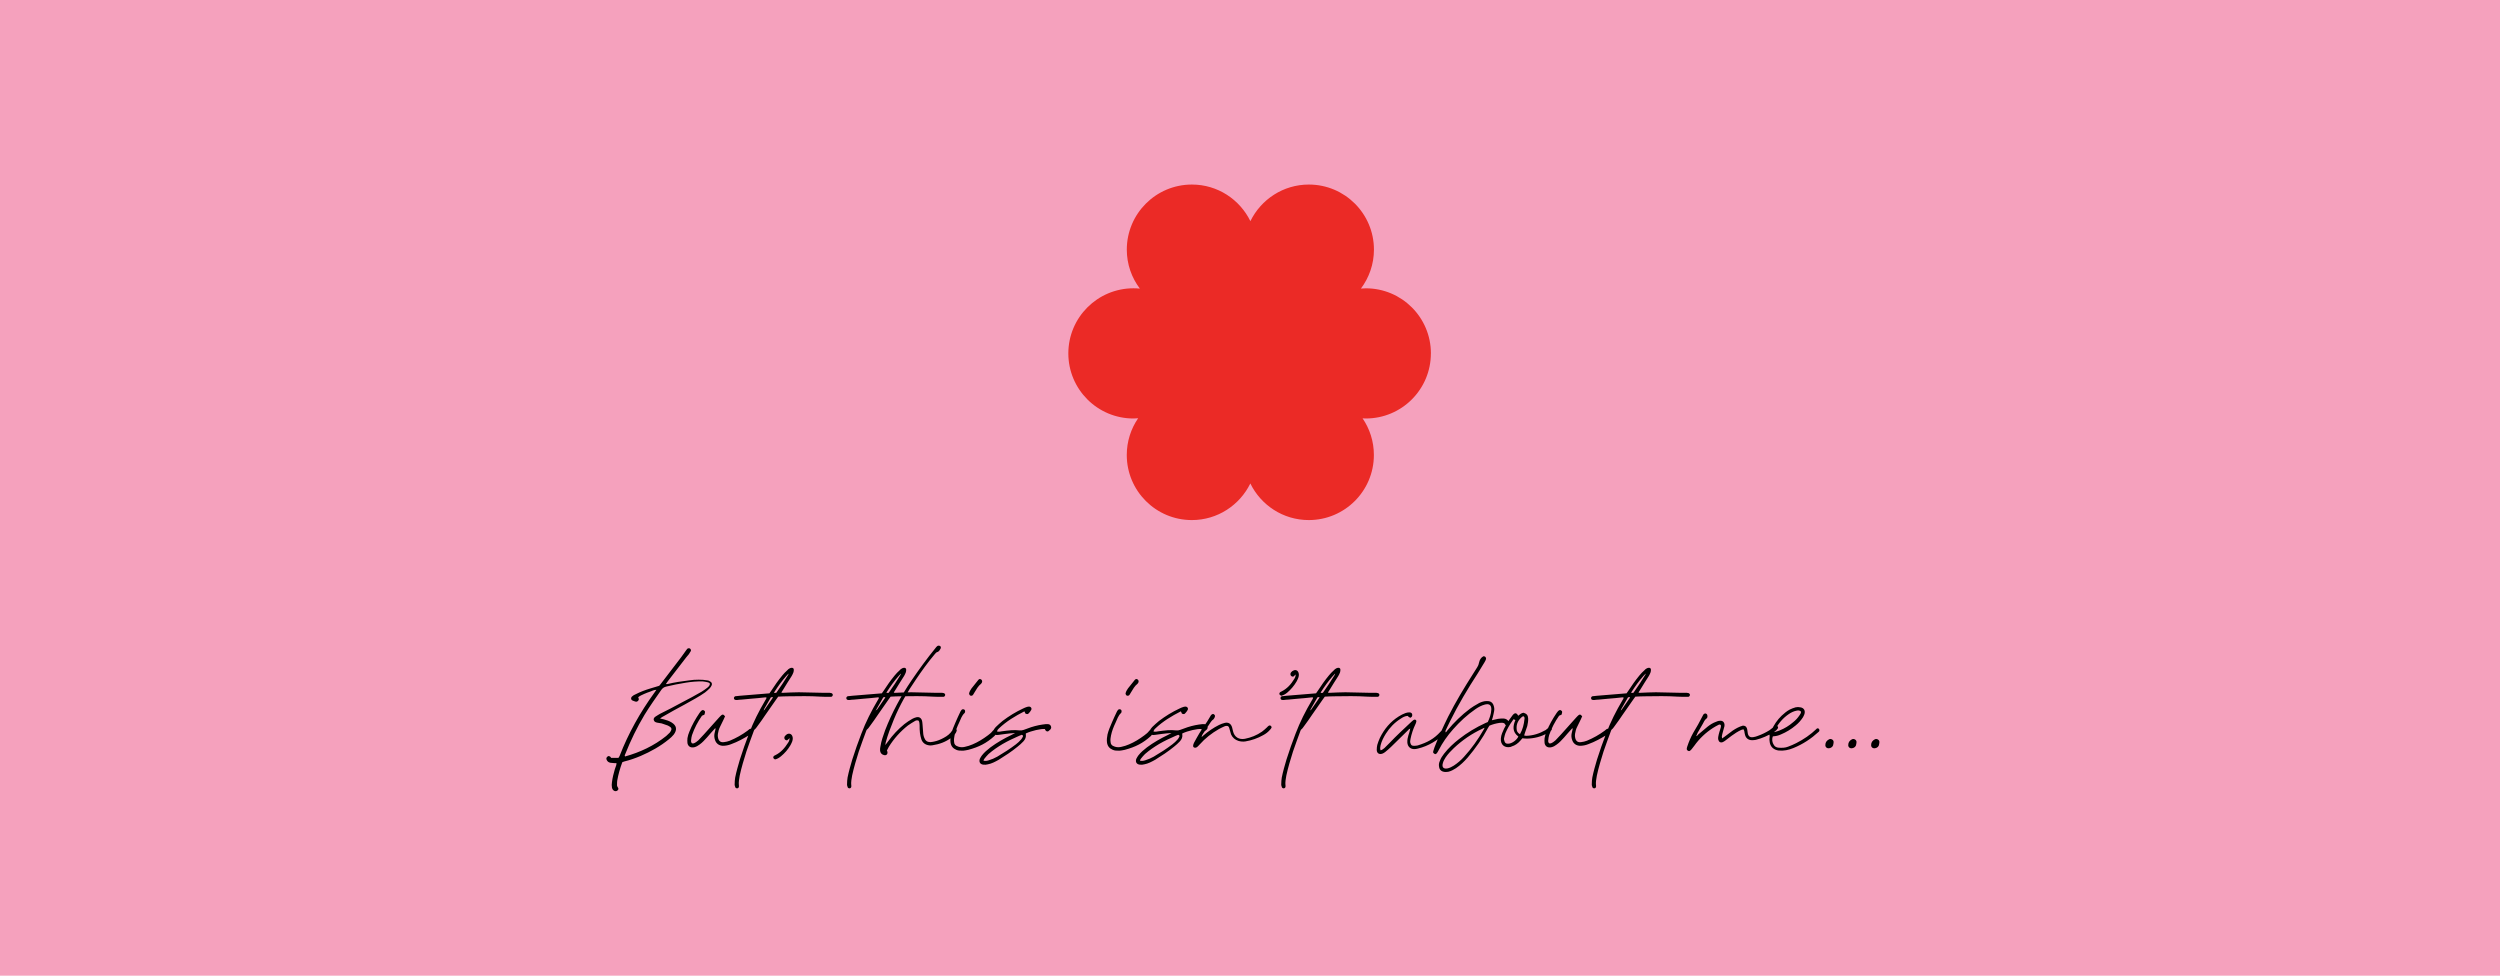
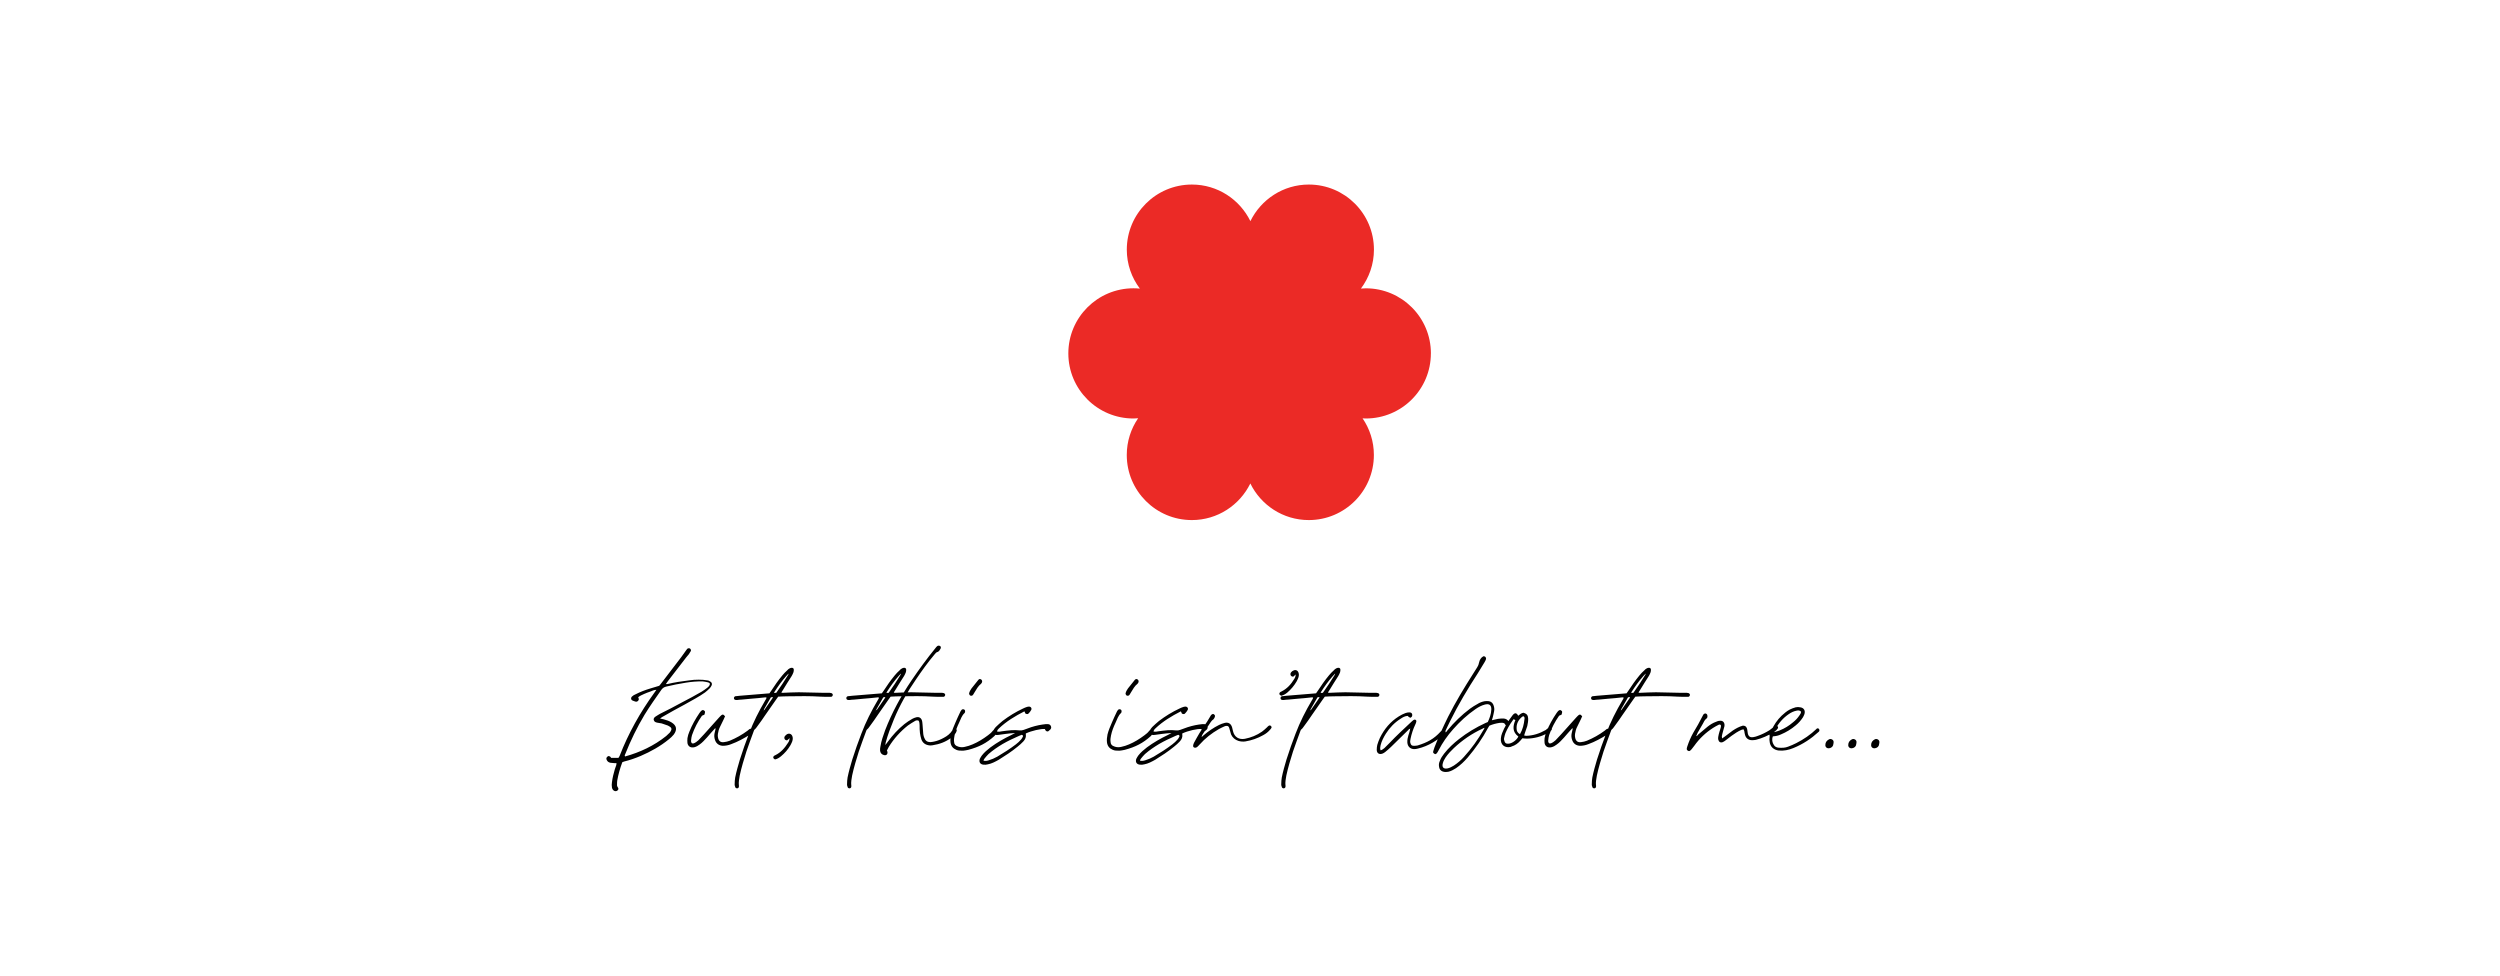
<svg xmlns="http://www.w3.org/2000/svg" width="720" height="281" viewBox="0 0 720 281" fill="none">
-   <rect width="720" height="281" fill="#F5A1BD" />
  <path d="M412.102 101.781C412.102 91.423 403.705 83.035 393.356 83.035C392.881 83.035 392.415 83.07 391.949 83.105C394.288 79.975 395.695 76.106 395.695 71.895C395.695 61.537 387.298 53.149 376.949 53.149C369.546 53.149 363.162 57.457 360.111 63.691C357.06 57.457 350.677 53.149 343.265 53.149C332.907 53.149 324.519 61.546 324.519 71.895C324.519 76.115 325.926 79.993 328.282 83.123C327.675 83.061 327.06 83.026 326.436 83.026C316.078 83.035 307.681 91.432 307.681 101.781C307.681 112.13 316.078 120.527 326.427 120.527C326.884 120.527 327.332 120.492 327.781 120.456C325.723 123.463 324.51 127.104 324.51 131.034C324.51 141.392 332.907 149.78 343.256 149.78C350.659 149.78 357.043 145.471 360.094 139.237C363.136 145.471 369.528 149.78 376.932 149.78C387.289 149.78 395.677 141.383 395.677 131.034C395.677 127.121 394.473 123.49 392.424 120.483C392.732 120.5 393.031 120.527 393.347 120.527C403.705 120.527 412.093 112.13 412.093 101.781H412.102Z" fill="#EB2A26" />
  <path d="M179.726 219.323L179.222 219.524C178.568 221.288 178.064 223.051 177.762 224.814C177.711 225.166 177.711 225.469 177.711 225.821C177.661 226.124 177.711 226.426 177.913 226.728C178.215 227.081 178.114 227.433 177.862 227.635C177.56 227.887 177.207 227.937 176.855 227.736C176.502 227.534 176.351 227.232 176.25 226.879C176.15 226.325 176.15 225.771 176.25 225.217C176.401 224.008 176.704 222.799 177.056 221.59L177.51 220.28C177.51 220.179 177.51 219.978 177.56 219.776H176.855L175.797 219.676C175.293 219.575 174.941 219.323 174.739 218.87C174.538 218.467 174.638 218.164 174.941 217.913C175.192 217.661 175.444 217.711 175.797 217.963C175.898 218.064 175.998 218.265 175.998 218.265H178.114C178.265 218.064 178.366 217.862 178.467 217.661C180.985 211.162 184.361 205.168 188.441 199.526L189.045 198.67C188.34 198.67 187.836 198.972 187.282 199.173C186.627 199.375 186.073 199.627 185.469 199.878C184.915 200.13 184.31 200.382 183.806 200.785L183.958 201.239C184.058 201.742 183.555 202.145 183.152 202.095C182.799 201.994 182.446 201.893 182.144 201.742C181.64 201.49 181.64 200.886 182.094 200.533C182.346 200.281 182.648 200.13 183 199.979C184.361 199.274 185.821 198.72 187.333 198.267L189.851 197.511L190.154 197.158L196.199 189.249C196.702 188.595 197.156 187.94 197.609 187.285L197.911 186.882C198.113 186.68 198.465 186.63 198.717 186.781C198.919 186.932 199.07 187.235 198.969 187.486L198.365 188.444C198.113 188.796 197.811 189.048 197.609 189.35L192.37 196.151L191.766 197.007H192.219C194.284 196.503 196.35 196.201 198.465 195.949C199.372 195.798 200.329 195.748 201.236 195.748C202.092 195.748 202.898 195.798 203.704 195.949C204.007 195.949 204.359 196.151 204.661 196.352C205.014 196.554 205.115 197.007 204.964 197.36C204.813 197.712 204.611 198.015 204.359 198.267C203.956 198.67 203.503 199.072 203.049 199.425C202.143 200.03 201.286 200.634 200.329 201.138C198.264 202.347 196.148 203.455 194.032 204.614L190.657 206.528L190.103 206.931C190.506 207.032 190.859 207.132 191.211 207.183C191.967 207.384 192.723 207.636 193.378 208.039C194.889 208.946 195.09 210.155 194.032 211.565C193.629 212.069 193.126 212.522 192.622 212.925C190.154 214.94 187.433 216.452 184.512 217.711C182.95 218.366 181.388 218.92 179.726 219.323ZM203.704 198.065C204.057 197.763 204.41 197.461 204.46 196.957C204.359 196.655 204.107 196.554 203.855 196.503C203.402 196.403 202.898 196.302 202.445 196.252C200.783 196.201 199.171 196.352 197.559 196.604C195.594 196.906 193.68 197.309 191.766 197.763C191.211 197.914 190.859 198.166 190.506 198.619C188.844 200.987 187.131 203.405 185.62 205.873C183.454 209.5 181.64 213.228 180.079 217.157C180.028 217.358 179.776 217.61 180.028 217.862C184.361 216.653 188.34 214.789 191.866 211.968L192.874 211.011C193.025 210.81 193.176 210.608 193.277 210.356C193.478 210.004 193.378 209.651 193.075 209.399C192.823 209.248 192.572 209.047 192.32 208.946L190.557 208.341C190.154 208.241 189.751 208.241 189.348 208.14C188.894 208.039 188.441 207.938 188.29 207.384C188.139 206.83 188.542 206.528 188.945 206.276C189.297 206.024 189.7 205.823 190.103 205.571C192.219 204.513 194.335 203.455 196.4 202.296C198.314 201.339 200.178 200.281 202.042 199.224C202.646 198.871 203.15 198.468 203.704 198.065ZM216.777 210.054C216.979 210.306 216.979 210.709 216.677 211.011C216.475 211.213 216.274 211.364 216.072 211.515C214.309 212.623 212.495 213.631 210.531 214.336C209.775 214.638 208.969 214.789 208.163 214.789C207.105 214.739 206.299 214.185 205.947 213.177C205.695 212.522 205.645 211.817 205.796 211.162L206.098 209.853C206.048 209.802 205.997 209.752 205.947 209.752C205.141 210.659 204.335 211.515 203.579 212.422C202.924 213.127 202.269 213.883 201.463 214.437C201.01 214.789 200.557 215.041 200.003 215.192C198.995 215.444 198.189 215.041 197.988 214.034C197.937 213.58 197.937 213.026 197.988 212.573C198.088 211.918 198.29 211.313 198.542 210.709C199.297 208.795 200.305 207.032 201.463 205.319C201.715 204.966 201.967 204.563 202.471 204.463C203.126 204.815 203.176 204.866 202.874 205.823C202.672 205.923 202.471 206.024 202.169 206.125C200.96 207.838 200.003 209.701 199.297 211.716C199.146 212.17 199.096 212.674 199.045 213.127C198.995 213.429 198.995 213.782 199.297 214.084C199.448 214.084 199.65 214.134 199.801 214.084C200.305 213.883 200.708 213.58 201.111 213.228L202.723 211.515L207.055 206.679C207.307 206.427 207.508 206.175 207.76 205.974C208.163 205.672 208.365 205.722 208.818 206.326C208.717 206.528 208.566 206.78 208.465 207.082L207.408 209.248C207.055 209.903 206.854 210.659 206.753 211.364C206.702 211.767 206.702 212.17 206.803 212.522C207.005 213.429 207.559 213.883 208.516 213.731C209.07 213.681 209.624 213.53 210.178 213.328C211.992 212.573 213.704 211.616 215.266 210.457L215.82 210.004C216.173 209.802 216.525 209.802 216.777 210.054ZM239.491 199.627C239.692 199.727 239.843 199.878 239.843 200.13C239.843 200.382 239.642 200.634 239.39 200.684H238.886C238.03 200.684 237.173 200.684 236.317 200.634C233.244 200.433 230.171 200.483 227.098 200.533C226.091 200.533 225.084 200.584 224.126 200.634L223.472 201.541L220.449 205.873C219.744 206.931 219.039 207.938 218.283 208.946C217.981 209.298 217.779 209.752 217.376 210.054C217.175 210.205 217.124 210.457 217.024 210.709C216.318 212.623 215.613 214.537 214.958 216.452C214.253 218.719 213.548 220.985 213.044 223.353C212.893 224.26 212.691 225.217 212.792 226.174C212.843 226.275 212.843 226.426 212.792 226.577C212.792 226.778 212.641 226.98 212.389 227.03C212.188 227.081 211.885 226.98 211.785 226.778C211.684 226.476 211.533 226.124 211.583 225.821C211.583 225.166 211.634 224.512 211.734 223.907C212.087 222.144 212.591 220.431 213.094 218.719C213.9 216.2 214.757 213.731 215.714 211.263C216.973 207.938 218.585 204.765 220.399 201.692C220.55 201.44 220.751 201.188 220.751 200.886C220.651 200.886 220.55 200.836 220.449 200.836C219.039 200.987 217.628 201.138 216.218 201.239L213.548 201.49C213.145 201.49 212.792 201.541 212.389 201.591C212.238 201.591 212.087 201.642 211.936 201.591C211.634 201.591 211.382 201.39 211.382 201.138C211.331 200.886 211.482 200.634 211.734 200.533C211.885 200.483 211.986 200.483 212.137 200.483L213.044 200.382L217.326 200.03L221.608 199.677C221.708 199.475 221.91 199.274 222.061 199.022C223.069 197.461 224.126 195.949 225.335 194.488C225.738 193.985 226.192 193.531 226.695 193.078C226.897 192.826 227.149 192.625 227.451 192.473C227.653 192.373 227.854 192.322 228.056 192.322C228.358 192.322 228.61 192.524 228.61 192.826C228.61 193.078 228.61 193.38 228.509 193.632C228.358 193.985 228.207 194.388 228.005 194.69C227.149 196.05 226.292 197.36 225.487 198.72L225.033 199.425C225.184 199.576 225.386 199.526 225.587 199.526C227.048 199.475 228.559 199.375 230.071 199.375L236.972 199.526H238.936C239.088 199.526 239.289 199.576 239.491 199.627ZM223.572 199.526C224.781 197.813 225.94 196.1 226.998 194.337C227.048 194.237 227.098 194.136 227.098 193.985L226.393 194.74C225.134 196.151 224.076 197.662 223.069 199.224L222.917 199.576C223.169 199.576 223.371 199.526 223.572 199.526ZM222.464 201.087C222.514 201.037 222.514 200.936 222.615 200.735L222.011 200.836L220.046 204.261C219.996 204.362 219.996 204.463 219.996 204.563C220.096 204.463 220.197 204.412 220.248 204.311L222.464 201.087ZM219.945 204.614C219.845 204.664 219.845 204.765 219.845 204.866C219.895 204.765 219.895 204.664 219.945 204.614ZM228.244 212.17C228.395 212.623 228.294 213.127 228.143 213.58C227.992 213.933 227.841 214.286 227.64 214.638C226.934 215.847 226.028 216.905 224.919 217.812C224.416 218.215 223.912 218.567 223.207 218.719C223.056 218.618 222.854 218.517 222.753 218.366C222.653 218.164 222.703 217.913 222.854 217.761C222.955 217.661 223.106 217.56 223.257 217.51C224.919 216.704 226.028 215.394 226.985 213.883C227.237 213.53 227.388 213.077 227.438 212.573L226.683 213.228C226.229 213.177 226.028 213.026 225.927 212.724C225.826 212.422 225.927 212.119 226.128 211.918C226.28 211.716 226.481 211.565 226.733 211.414C227.388 211.112 228.043 211.414 228.244 212.17ZM271.86 199.627C272.062 199.727 272.213 199.878 272.213 200.13C272.213 200.382 272.011 200.634 271.759 200.684H271.256C270.399 200.684 269.543 200.684 268.686 200.634C265.614 200.433 262.541 200.483 259.468 200.533C258.46 200.533 257.453 200.584 256.496 200.634L255.841 201.541L252.819 205.873C252.113 206.931 251.408 207.938 250.652 208.946C250.35 209.298 250.149 209.752 249.746 210.054C249.544 210.205 249.494 210.457 249.393 210.709C248.688 212.623 247.983 214.537 247.328 216.452C246.622 218.719 245.917 220.985 245.414 223.353C245.262 224.26 245.061 225.217 245.162 226.174C245.212 226.275 245.212 226.426 245.162 226.577C245.162 226.778 245.011 226.98 244.759 227.03C244.557 227.081 244.255 226.98 244.154 226.778C244.053 226.476 243.902 226.124 243.953 225.821C243.953 225.166 244.003 224.512 244.104 223.907C244.456 222.144 244.96 220.431 245.464 218.719C246.27 216.2 247.126 213.731 248.083 211.263C249.343 207.938 250.955 204.765 252.768 201.692C252.919 201.44 253.121 201.188 253.121 200.886C253.02 200.886 252.919 200.836 252.819 200.836C251.408 200.987 249.998 201.138 248.587 201.239L245.917 201.49C245.514 201.49 245.162 201.541 244.759 201.591C244.608 201.591 244.456 201.642 244.305 201.591C244.003 201.591 243.751 201.39 243.751 201.138C243.701 200.886 243.852 200.634 244.104 200.533C244.255 200.483 244.356 200.483 244.507 200.483L245.414 200.382L249.695 200.03L253.977 199.677C254.078 199.475 254.279 199.274 254.431 199.022C255.438 197.461 256.496 195.949 257.705 194.488C258.108 193.985 258.561 193.531 259.065 193.078C259.266 192.826 259.518 192.625 259.821 192.473C260.022 192.373 260.224 192.322 260.425 192.322C260.727 192.322 260.979 192.524 260.979 192.826C260.979 193.078 260.979 193.38 260.878 193.632C260.727 193.985 260.576 194.388 260.375 194.69C259.518 196.05 258.662 197.36 257.856 198.72L257.403 199.425C257.554 199.576 257.755 199.526 257.957 199.526C259.418 199.475 260.929 199.375 262.44 199.375L269.341 199.526H271.306C271.457 199.526 271.659 199.576 271.86 199.627ZM255.942 199.526C257.151 197.813 258.309 196.1 259.367 194.337C259.418 194.237 259.468 194.136 259.468 193.985L258.763 194.74C257.503 196.151 256.445 197.662 255.438 199.224L255.287 199.576C255.539 199.576 255.74 199.526 255.942 199.526ZM254.834 201.087C254.884 201.037 254.884 200.936 254.985 200.735L254.38 200.836L252.416 204.261C252.365 204.362 252.365 204.463 252.365 204.563C252.466 204.463 252.567 204.412 252.617 204.311L254.834 201.087ZM252.315 204.614C252.214 204.664 252.214 204.765 252.214 204.866C252.264 204.765 252.264 204.664 252.315 204.614ZM275.273 209.853C275.474 210.004 275.575 210.205 275.524 210.457C275.474 210.659 275.373 210.86 275.273 211.062C274.92 211.616 274.517 212.019 274.013 212.422C272.401 213.681 270.537 214.336 268.573 214.638C268.321 214.689 268.069 214.689 267.817 214.689C266.608 214.588 265.752 214.034 265.349 212.925C265.147 212.321 265.047 211.716 264.946 211.112C264.845 210.356 264.845 209.601 264.845 208.896C264.795 208.442 264.845 207.938 264.543 207.535C264.089 207.384 263.787 207.485 263.535 207.636C262.83 208.09 262.125 208.442 261.47 208.946C259.304 210.659 257.44 212.724 255.979 215.092L255.425 216.149L255.576 216.502C255.727 217.207 255.224 217.661 254.569 217.459C253.914 217.308 253.511 216.804 253.46 216.149C253.46 215.746 253.46 215.343 253.561 214.991C253.813 213.379 254.367 211.817 254.921 210.306C256.886 205.218 259.455 200.483 262.528 195.949C264.694 192.776 266.961 189.652 269.429 186.63C269.58 186.429 269.731 186.227 269.933 186.076C270.185 185.874 270.537 185.925 270.789 186.076C270.991 186.277 271.041 186.58 270.84 186.882C270.638 187.235 270.437 187.587 270.084 187.738C269.631 187.839 269.429 188.141 269.177 188.444C267.213 190.761 265.45 193.229 263.787 195.697C261.268 199.324 259.102 203.153 257.44 207.183C256.533 209.399 255.677 211.616 255.072 213.883C255.072 214.034 255.022 214.235 254.972 214.588L255.727 213.58C257.087 211.716 258.649 210.004 260.462 208.543C261.168 207.989 261.923 207.485 262.729 207.032C263.082 206.83 263.485 206.679 263.888 206.578C264.644 206.377 265.248 206.729 265.5 207.435C265.651 207.888 265.651 208.341 265.701 208.795C265.802 209.651 265.802 210.558 265.903 211.414C265.953 211.817 266.054 212.17 266.205 212.522C266.507 213.328 267.061 213.731 267.918 213.731C268.27 213.731 268.623 213.631 268.976 213.58C269.983 213.379 270.94 212.976 271.847 212.472C272.804 211.968 273.661 211.313 274.265 210.356C274.366 210.205 274.467 210.054 274.618 209.953C274.819 209.752 275.021 209.752 275.273 209.853ZM286.897 210.256C287.199 210.457 287.25 210.91 286.897 211.364C286.746 211.565 286.595 211.767 286.393 211.968C284.127 214.034 281.91 215.142 278.888 215.948C278.334 216.099 277.729 216.149 277.376 216.2C276.57 216.2 275.966 216.2 275.412 215.948C274.455 215.545 273.901 214.89 273.749 213.832C273.649 213.077 273.749 212.321 273.901 211.515C274.203 210.306 274.707 209.147 275.21 207.989C275.613 207.032 276.067 206.075 276.52 205.117C276.621 204.916 276.722 204.664 276.923 204.463C277.074 204.261 277.376 204.211 277.628 204.311C277.88 204.412 278.031 204.714 277.931 205.017C277.931 205.117 277.88 205.218 277.83 205.319C276.973 206.075 276.671 207.183 276.218 208.14C275.664 209.298 275.16 210.558 274.908 211.817C274.807 212.371 274.707 212.925 274.757 213.429C274.757 214.336 275.16 214.789 276.016 215.041C276.621 215.243 277.276 215.243 277.88 215.092C278.636 214.94 279.391 214.689 280.097 214.386C281.658 213.731 283.119 212.825 284.53 211.767C285.134 211.263 285.386 211.162 285.89 210.507C286.192 210.104 286.595 210.054 286.897 210.256ZM279.694 200.382C279.341 200.382 279.19 200.13 279.089 199.778C279.19 199.173 279.492 198.72 279.794 198.267L281.809 195.748C281.91 195.647 282.061 195.597 282.162 195.546C282.615 195.597 282.817 195.849 282.867 196.201C282.867 196.453 282.767 196.705 282.565 196.906C281.709 197.561 281.205 198.518 280.651 199.425L280.349 199.929C280.197 200.231 279.996 200.382 279.694 200.382ZM302.686 209.198C302.837 209.55 302.686 209.903 302.434 210.155C302.232 210.356 301.98 210.507 301.829 210.659C301.225 210.709 301.074 210.306 300.923 209.953C299.764 209.853 297.094 210.457 295.482 211.213C295.432 211.263 295.381 211.364 295.432 211.414C295.583 212.271 295.281 212.925 294.726 213.53C294.172 214.084 293.669 214.588 293.064 215.041C291.351 216.452 289.488 217.661 287.624 218.819C286.616 219.373 285.609 219.927 284.5 220.129C284.097 220.23 283.644 220.28 283.241 220.23C282.284 220.129 281.881 219.474 282.183 218.567C282.334 218.215 282.586 217.862 282.788 217.56C283.493 216.653 284.349 215.948 285.256 215.243C287.17 213.832 289.185 212.674 291.301 211.666L292.359 211.112C291.251 211.162 290.445 211.263 289.639 211.364L287.422 211.666C287.12 211.716 286.868 211.666 286.616 211.616C286.062 211.515 285.81 211.011 286.012 210.507C286.213 210.104 286.465 209.701 286.767 209.399C287.422 208.795 288.027 208.19 288.732 207.636C290.596 206.226 292.56 205.017 294.626 204.06C294.978 203.858 295.331 203.757 295.734 203.606C295.885 203.556 296.087 203.505 296.288 203.505C296.842 203.455 297.245 203.959 296.993 204.463C296.792 204.866 296.49 205.218 296.187 205.52C295.986 205.722 295.684 205.672 295.331 205.52C295.23 205.319 295.18 205.117 295.029 204.866C292.359 206.226 289.84 207.737 287.674 209.802C287.321 210.155 287.321 210.155 287.12 210.659C287.624 210.81 288.077 210.709 288.581 210.608C289.437 210.507 290.344 210.356 291.251 210.306C292.057 210.256 292.812 210.256 293.618 210.356C294.021 210.407 294.424 210.356 294.827 210.205C296.238 209.651 297.699 209.147 299.21 208.845C299.865 208.694 300.52 208.644 301.225 208.543H301.779C302.232 208.593 302.535 208.744 302.686 209.198ZM294.575 212.17C294.726 211.968 294.626 211.767 294.273 211.616L293.517 211.918C291.906 212.623 290.294 213.379 288.732 214.286C287.321 215.142 285.961 216.049 284.702 217.157C284.299 217.56 283.896 218.013 283.543 218.467C283.392 218.618 283.342 218.819 283.241 219.071C283.795 219.222 284.249 219.122 284.752 218.97C285.609 218.719 286.415 218.366 287.221 217.913C289.085 216.804 290.848 215.696 292.56 214.386C293.114 213.983 293.618 213.48 294.072 212.976C294.273 212.774 294.424 212.472 294.575 212.17ZM331.959 210.256C332.261 210.457 332.311 210.91 331.959 211.364C331.808 211.565 331.656 211.767 331.455 211.968C329.188 214.034 326.972 215.142 323.949 215.948C323.395 216.099 322.791 216.149 322.438 216.2C321.632 216.2 321.027 216.2 320.473 215.948C319.516 215.545 318.962 214.89 318.811 213.832C318.71 213.077 318.811 212.321 318.962 211.515C319.264 210.306 319.768 209.147 320.272 207.989C320.675 207.032 321.128 206.075 321.582 205.117C321.682 204.916 321.783 204.664 321.985 204.463C322.136 204.261 322.438 204.211 322.69 204.311C322.942 204.412 323.093 204.714 322.992 205.017C322.992 205.117 322.942 205.218 322.891 205.319C322.035 206.075 321.733 207.183 321.279 208.14C320.725 209.298 320.221 210.558 319.97 211.817C319.869 212.371 319.768 212.925 319.818 213.429C319.818 214.336 320.221 214.789 321.078 215.041C321.682 215.243 322.337 215.243 322.942 215.092C323.697 214.94 324.453 214.689 325.158 214.386C326.72 213.731 328.181 212.825 329.591 211.767C330.196 211.263 330.447 211.162 330.951 210.507C331.253 210.104 331.656 210.054 331.959 210.256ZM324.755 200.382C324.402 200.382 324.251 200.13 324.151 199.778C324.251 199.173 324.554 198.72 324.856 198.267L326.871 195.748C326.972 195.647 327.123 195.597 327.223 195.546C327.677 195.597 327.878 195.849 327.929 196.201C327.929 196.453 327.828 196.705 327.626 196.906C326.77 197.561 326.266 198.518 325.712 199.425L325.41 199.929C325.259 200.231 325.057 200.382 324.755 200.382ZM347.747 209.198C347.898 209.55 347.747 209.903 347.495 210.155C347.294 210.356 347.042 210.507 346.891 210.659C346.286 210.709 346.135 210.306 345.984 209.953C344.825 209.853 342.156 210.457 340.544 211.213C340.493 211.263 340.443 211.364 340.493 211.414C340.644 212.271 340.342 212.925 339.788 213.53C339.234 214.084 338.73 214.588 338.126 215.041C336.413 216.452 334.549 217.661 332.685 218.819C331.678 219.373 330.67 219.927 329.562 220.129C329.159 220.23 328.706 220.28 328.303 220.23C327.345 220.129 326.942 219.474 327.245 218.567C327.396 218.215 327.648 217.862 327.849 217.56C328.554 216.653 329.411 215.948 330.318 215.243C332.232 213.832 334.247 212.674 336.362 211.666L337.42 211.112C336.312 211.162 335.506 211.263 334.7 211.364L332.484 211.666C332.181 211.716 331.93 211.666 331.678 211.616C331.124 211.515 330.872 211.011 331.073 210.507C331.275 210.104 331.527 209.701 331.829 209.399C332.484 208.795 333.088 208.19 333.793 207.636C335.657 206.226 337.622 205.017 339.687 204.06C340.04 203.858 340.392 203.757 340.795 203.606C340.947 203.556 341.148 203.505 341.35 203.505C341.904 203.455 342.307 203.959 342.055 204.463C341.853 204.866 341.551 205.218 341.249 205.52C341.047 205.722 340.745 205.672 340.392 205.52C340.292 205.319 340.241 205.117 340.09 204.866C337.42 206.226 334.902 207.737 332.736 209.802C332.383 210.155 332.383 210.155 332.181 210.659C332.685 210.81 333.139 210.709 333.642 210.608C334.499 210.507 335.405 210.356 336.312 210.306C337.118 210.256 337.874 210.256 338.68 210.356C339.083 210.407 339.486 210.356 339.889 210.205C341.299 209.651 342.76 209.147 344.271 208.845C344.926 208.694 345.581 208.644 346.286 208.543H346.84C347.294 208.593 347.596 208.744 347.747 209.198ZM339.637 212.17C339.788 211.968 339.687 211.767 339.335 211.616L338.579 211.918C336.967 212.623 335.355 213.379 333.793 214.286C332.383 215.142 331.023 216.049 329.763 217.157C329.36 217.56 328.957 218.013 328.605 218.467C328.454 218.618 328.403 218.819 328.303 219.071C328.857 219.222 329.31 219.122 329.814 218.97C330.67 218.719 331.476 218.366 332.282 217.913C334.146 216.804 335.909 215.696 337.622 214.386C338.176 213.983 338.68 213.48 339.133 212.976C339.335 212.774 339.486 212.472 339.637 212.17ZM365.932 208.996C366.133 209.147 366.284 209.399 366.184 209.601C366.083 209.802 365.932 210.004 365.781 210.155C365.227 210.81 364.572 211.313 363.816 211.716C362.204 212.623 360.491 213.228 358.678 213.53C358.023 213.631 357.318 213.58 356.663 213.379C355.706 213.077 354.95 212.422 354.547 211.515C354.396 211.062 354.245 210.558 354.144 210.104C354.043 209.752 353.993 209.399 353.691 209.147C353.338 208.996 352.986 209.047 352.633 209.198C352.129 209.45 351.575 209.651 351.071 209.953C348.956 211.162 347.092 212.623 345.48 214.437C345.228 214.689 345.026 214.94 344.775 215.142C344.623 215.243 344.422 215.343 344.271 215.343C343.918 215.394 343.566 215.142 343.616 214.789C343.666 214.487 343.717 214.185 343.868 213.933C344.372 213.026 344.875 212.069 345.429 211.162C346.135 210.004 346.89 208.946 347.646 207.838L348.553 206.326C348.704 206.024 348.905 205.722 349.308 205.621C349.56 205.621 349.711 205.772 349.862 205.974C349.963 206.175 349.913 206.427 349.812 206.629C349.711 206.83 349.611 207.032 349.459 207.183C349.056 207.435 348.855 207.737 348.603 208.09L346.336 211.515C346.235 211.716 346.084 211.968 346.084 212.271L346.638 211.767C347.999 210.608 349.459 209.601 351.071 208.795C351.575 208.543 352.129 208.341 352.734 208.19C353.792 207.938 354.547 208.442 354.849 209.5L355.101 210.558C355.504 212.321 356.864 213.077 358.527 212.774C360.29 212.422 361.952 211.767 363.463 210.709C363.967 210.356 364.421 209.903 364.924 209.45C365.075 209.298 365.227 209.097 365.428 208.996C365.579 208.896 365.781 208.896 365.932 208.996ZM374 193.834C374.151 194.287 374.05 194.791 373.899 195.244C373.748 195.597 373.597 195.949 373.396 196.302C372.69 197.511 371.784 198.569 370.726 199.475C370.222 199.878 369.668 200.231 368.963 200.382C368.811 200.281 368.66 200.181 368.509 200.03C368.408 199.828 368.459 199.576 368.61 199.425C368.711 199.324 368.862 199.224 369.013 199.173C370.675 198.367 371.834 197.058 372.741 195.546C372.993 195.194 373.144 194.74 373.194 194.237L372.438 194.891C371.985 194.841 371.784 194.69 371.683 194.388C371.582 194.085 371.683 193.783 371.884 193.582C372.035 193.38 372.237 193.229 372.489 193.128C373.144 192.776 373.799 193.078 374 193.834ZM396.911 199.627C397.112 199.727 397.263 199.878 397.263 200.13C397.263 200.382 397.062 200.634 396.81 200.684H396.306C395.45 200.684 394.593 200.684 393.737 200.634C390.664 200.433 387.591 200.483 384.518 200.533C383.511 200.533 382.503 200.584 381.546 200.634L380.891 201.541L377.869 205.873C377.164 206.931 376.459 207.938 375.703 208.946C375.401 209.298 375.199 209.752 374.796 210.054C374.595 210.205 374.544 210.457 374.444 210.709C373.738 212.623 373.033 214.537 372.378 216.452C371.673 218.719 370.968 220.985 370.464 223.353C370.313 224.26 370.111 225.217 370.212 226.174C370.262 226.275 370.262 226.426 370.212 226.577C370.212 226.778 370.061 226.98 369.809 227.03C369.608 227.081 369.305 226.98 369.205 226.778C369.104 226.476 368.953 226.124 369.003 225.821C369.003 225.166 369.053 224.512 369.154 223.907C369.507 222.144 370.011 220.431 370.514 218.719C371.32 216.2 372.177 213.731 373.134 211.263C374.393 207.938 376.005 204.765 377.819 201.692C377.97 201.44 378.171 201.188 378.171 200.886C378.07 200.886 377.97 200.836 377.869 200.836C376.459 200.987 375.048 201.138 373.638 201.239L370.968 201.49C370.565 201.49 370.212 201.541 369.809 201.591C369.658 201.591 369.507 201.642 369.356 201.591C369.053 201.591 368.802 201.39 368.802 201.138C368.751 200.886 368.902 200.634 369.154 200.533C369.305 200.483 369.406 200.483 369.557 200.483L370.464 200.382L374.746 200.03L379.028 199.677C379.128 199.475 379.33 199.274 379.481 199.022C380.488 197.461 381.546 195.949 382.755 194.488C383.158 193.985 383.612 193.531 384.115 193.078C384.317 192.826 384.569 192.625 384.871 192.473C385.073 192.373 385.274 192.322 385.476 192.322C385.778 192.322 386.03 192.524 386.03 192.826C386.03 193.078 386.03 193.38 385.929 193.632C385.778 193.985 385.627 194.388 385.425 194.69C384.569 196.05 383.712 197.36 382.906 198.72L382.453 199.425C382.604 199.576 382.806 199.526 383.007 199.526C384.468 199.475 385.979 199.375 387.49 199.375L394.392 199.526H396.356C396.508 199.526 396.709 199.576 396.911 199.627ZM380.992 199.526C382.201 197.813 383.36 196.1 384.418 194.337C384.468 194.237 384.518 194.136 384.518 193.985L383.813 194.74C382.554 196.151 381.496 197.662 380.488 199.224L380.337 199.576C380.589 199.576 380.791 199.526 380.992 199.526ZM379.884 201.087C379.934 201.037 379.934 200.936 380.035 200.735L379.431 200.836L377.466 204.261C377.416 204.362 377.416 204.463 377.416 204.563C377.516 204.463 377.617 204.412 377.667 204.311L379.884 201.087ZM377.365 204.614C377.264 204.664 377.264 204.765 377.264 204.866C377.315 204.765 377.315 204.664 377.365 204.614ZM416.247 210.507C416.398 210.759 416.348 211.062 416.146 211.213C413.88 213.278 411.462 214.84 408.338 215.595C407.986 215.696 407.583 215.746 407.23 215.746C406.122 215.696 405.417 214.991 405.316 213.883C405.266 213.127 405.417 212.422 405.618 211.767C405.769 211.313 405.92 210.91 406.021 210.457L406.122 209.903C405.82 209.853 405.719 210.104 405.568 210.256L400.631 215.092C400.127 215.595 399.523 216.099 398.969 216.552C398.717 216.754 398.415 216.955 398.112 217.056C397.206 217.358 396.551 216.955 396.5 215.998C396.5 215.495 396.551 214.991 396.652 214.537C396.853 213.883 397.105 213.177 397.407 212.522C398.667 209.953 400.43 207.838 402.848 206.326C403.452 205.923 404.107 205.621 404.762 205.369C405.114 205.218 405.517 205.168 405.92 205.168C406.424 205.168 406.676 205.42 406.726 205.823C406.726 206.024 406.726 206.226 406.626 206.377C406.525 206.528 406.323 206.629 406.172 206.729L405.719 206.478L405.417 206.175C404.611 206.226 404.006 206.578 403.402 206.981C401.639 208.09 400.228 209.55 399.12 211.313C398.465 212.371 397.911 213.429 397.609 214.638C397.508 215.142 397.407 215.595 397.609 216.099C398.062 215.998 398.364 215.696 398.717 215.444L400.178 213.983C402.193 211.868 404.359 209.853 406.525 207.838C406.827 207.586 407.079 207.284 407.482 207.233C407.835 207.334 407.986 207.535 407.885 207.888C407.835 208.14 407.734 208.392 407.633 208.593C406.978 209.953 406.525 211.364 406.223 212.825C406.122 213.278 406.072 213.681 406.223 214.084C406.374 214.588 406.626 214.789 407.129 214.789C407.532 214.789 407.935 214.789 408.288 214.689C411.059 213.832 412.973 212.825 414.887 210.709C415.139 210.507 415.29 210.205 415.693 210.104C415.945 210.104 416.146 210.256 416.247 210.507ZM406.122 209.903C406.223 209.853 406.273 209.853 406.172 209.752C406.172 209.802 406.122 209.853 406.122 209.903ZM434.487 207.787C434.587 207.989 434.638 208.14 434.688 208.341C434.738 208.593 434.587 208.896 434.336 208.996C434.134 209.097 433.882 209.047 433.681 208.896C433.53 208.744 433.429 208.543 433.278 208.341C432.824 208.09 432.371 208.14 431.867 208.19C430.86 208.341 429.903 208.593 428.945 208.996L428.542 209.651C426.93 212.674 424.966 215.495 422.699 218.164C421.692 219.323 420.583 220.381 419.324 221.237C418.669 221.64 418.014 222.043 417.208 222.245C416.654 222.345 416.05 222.396 415.495 222.194C414.841 221.942 414.488 221.439 414.438 220.733C414.337 220.179 414.438 219.676 414.689 219.122C414.941 218.366 415.395 217.711 415.898 217.056C417.158 215.444 418.619 214.084 420.231 212.825C422.548 211.011 425.067 209.5 427.787 208.241C427.988 208.19 428.19 208.039 428.492 207.938C428.996 206.83 429.449 205.672 429.5 204.362C429.55 203.052 428.895 202.599 427.686 202.901C426.679 203.153 425.772 203.657 424.966 204.211C422.548 205.873 420.432 207.838 418.518 210.004C416.856 211.868 415.445 213.883 414.337 216.049C414.186 216.301 414.085 216.552 413.934 216.754C413.884 216.855 413.783 216.955 413.682 217.056L413.329 217.207C412.775 216.905 412.675 216.804 412.775 216.351C412.876 215.948 413.027 215.595 413.128 215.243C414.287 212.22 415.647 209.298 417.057 206.427C419.223 202.145 421.692 198.065 424.261 194.035L425.47 192.121C425.721 191.718 425.873 191.315 425.973 190.811C426.124 190.055 426.527 189.35 427.233 188.998C427.686 188.998 427.888 189.199 427.988 189.602C427.988 189.955 427.787 190.307 427.585 190.66L425.621 193.884C422.699 198.367 419.979 202.951 417.611 207.737C417.208 208.593 416.755 209.45 416.352 210.356C416.251 210.558 416.251 210.759 416.201 210.961C416.553 210.91 416.654 210.608 416.856 210.356C418.77 208.039 420.936 205.923 423.354 204.11C424.059 203.606 424.764 203.153 425.52 202.75C426.124 202.347 426.83 202.095 427.585 201.944C427.988 201.893 428.442 201.893 428.845 201.944C429.55 202.095 430.003 202.548 430.205 203.304C430.356 203.808 430.406 204.311 430.306 204.815C430.205 205.42 430.054 206.024 429.903 206.629C429.852 206.881 429.751 207.082 429.651 207.435C430.306 207.284 430.86 207.132 431.414 207.032C431.968 206.931 432.522 206.931 433.076 206.931C433.681 206.981 434.184 207.284 434.487 207.787ZM427.283 210.155C427.384 210.054 427.434 209.903 427.535 209.601C427.233 209.701 427.132 209.752 426.981 209.853C423.908 211.263 421.188 213.127 418.719 215.444C417.863 216.25 417.007 217.157 416.352 218.114C415.999 218.668 415.697 219.172 415.546 219.776C415.193 220.985 415.747 221.539 416.956 221.288C417.561 221.136 418.165 220.834 418.719 220.482C419.777 219.776 420.734 218.97 421.591 218.013C423.807 215.595 425.671 212.976 427.283 210.155ZM416.15 211.011C416.05 211.062 415.999 211.112 416.15 211.263V211.011ZM446.807 209.399C447.059 209.853 446.959 210.205 446.656 210.457C446.304 210.759 446.001 211.011 445.598 211.213C443.785 212.17 441.871 212.674 439.805 212.724C439.402 212.724 438.949 212.674 438.445 212.623L437.891 213.278C437.186 214.084 436.38 214.689 435.322 214.991L435.171 215.092C433.358 215.545 432.098 214.487 432.249 212.674C432.3 212.17 432.4 211.616 432.602 211.162C433.307 209.349 434.315 207.687 435.524 206.125C435.624 205.923 435.826 205.772 435.977 205.621C436.33 205.319 436.682 205.369 436.984 205.722L437.136 205.974L437.287 206.125C437.74 205.722 438.193 205.319 438.798 205.269C439.705 205.571 440.057 205.974 440.108 206.881C440.158 207.636 440.007 208.341 439.856 209.097C439.654 209.752 439.453 210.356 439.201 211.011C439.151 211.263 439.05 211.515 438.949 211.817C439.151 211.817 439.352 211.918 439.503 211.918C441.518 211.868 443.382 211.263 445.145 210.256C445.447 210.054 445.75 209.752 446.052 209.5C446.304 209.298 446.556 209.248 446.807 209.399ZM434.415 214.185C435.473 214.134 436.833 213.127 437.287 212.119C435.524 210.81 435.675 209.147 436.43 207.384L435.927 207.132C435.826 207.284 435.675 207.384 435.624 207.535C434.818 208.644 434.113 209.853 433.559 211.162C433.408 211.565 433.307 212.019 433.206 212.472C433.106 212.825 433.156 213.177 433.307 213.53C433.458 213.983 433.761 214.185 434.214 214.185H434.415ZM437.79 211.364C438.546 210.054 438.899 208.593 439.05 207.082C439.1 206.83 439.1 206.528 438.798 206.276L438.445 206.377C437.287 207.284 436.682 208.442 436.783 209.903C436.783 210.558 437.085 211.062 437.69 211.414C437.74 211.364 437.79 211.364 437.79 211.364ZM463.631 210.054C463.833 210.306 463.833 210.709 463.531 211.011C463.329 211.213 463.128 211.364 462.926 211.515C461.163 212.623 459.35 213.631 457.385 214.336C456.629 214.638 455.823 214.789 455.017 214.789C453.959 214.739 453.153 214.185 452.801 213.177C452.549 212.522 452.499 211.817 452.65 211.162L452.952 209.853C452.902 209.802 452.851 209.752 452.801 209.752C451.995 210.659 451.189 211.515 450.433 212.422C449.778 213.127 449.124 213.883 448.318 214.437C447.864 214.789 447.411 215.041 446.857 215.192C445.849 215.444 445.043 215.041 444.842 214.034C444.791 213.58 444.791 213.026 444.842 212.573C444.942 211.918 445.144 211.313 445.396 210.709C446.151 208.795 447.159 207.032 448.318 205.319C448.569 204.966 448.821 204.563 449.325 204.463C449.98 204.815 450.03 204.866 449.728 205.823C449.527 205.923 449.325 206.024 449.023 206.125C447.814 207.838 446.857 209.701 446.151 211.716C446 212.17 445.95 212.674 445.9 213.127C445.849 213.429 445.849 213.782 446.151 214.084C446.303 214.084 446.504 214.134 446.655 214.084C447.159 213.883 447.562 213.58 447.965 213.228L449.577 211.515L453.909 206.679C454.161 206.427 454.362 206.175 454.614 205.974C455.017 205.672 455.219 205.722 455.672 206.326C455.571 206.528 455.42 206.78 455.32 207.082L454.262 209.248C453.909 209.903 453.708 210.659 453.607 211.364C453.556 211.767 453.556 212.17 453.657 212.522C453.859 213.429 454.413 213.883 455.37 213.731C455.924 213.681 456.478 213.53 457.032 213.328C458.846 212.573 460.559 211.616 462.12 210.457L462.674 210.004C463.027 209.802 463.379 209.802 463.631 210.054ZM486.345 199.627C486.546 199.727 486.697 199.878 486.697 200.13C486.697 200.382 486.496 200.634 486.244 200.684H485.74C484.884 200.684 484.027 200.684 483.171 200.634C480.098 200.433 477.025 200.483 473.953 200.533C472.945 200.533 471.938 200.584 470.98 200.634L470.326 201.541L467.303 205.873C466.598 206.931 465.893 207.938 465.137 208.946C464.835 209.298 464.633 209.752 464.23 210.054C464.029 210.205 463.978 210.457 463.878 210.709C463.172 212.623 462.467 214.537 461.812 216.452C461.107 218.719 460.402 220.985 459.898 223.353C459.747 224.26 459.546 225.217 459.646 226.174C459.697 226.275 459.697 226.426 459.646 226.577C459.646 226.778 459.495 226.98 459.243 227.03C459.042 227.081 458.74 226.98 458.639 226.778C458.538 226.476 458.387 226.124 458.437 225.821C458.437 225.166 458.488 224.512 458.588 223.907C458.941 222.144 459.445 220.431 459.949 218.719C460.754 216.2 461.611 213.731 462.568 211.263C463.827 207.938 465.439 204.765 467.253 201.692C467.404 201.44 467.605 201.188 467.605 200.886C467.505 200.886 467.404 200.836 467.303 200.836C465.893 200.987 464.482 201.138 463.072 201.239L460.402 201.49C459.999 201.49 459.646 201.541 459.243 201.591C459.092 201.591 458.941 201.642 458.79 201.591C458.488 201.591 458.236 201.39 458.236 201.138C458.185 200.886 458.337 200.634 458.588 200.533C458.74 200.483 458.84 200.483 458.991 200.483L459.898 200.382L464.18 200.03L468.462 199.677C468.563 199.475 468.764 199.274 468.915 199.022C469.923 197.461 470.98 195.949 472.189 194.488C472.592 193.985 473.046 193.531 473.55 193.078C473.751 192.826 474.003 192.625 474.305 192.473C474.507 192.373 474.708 192.322 474.91 192.322C475.212 192.322 475.464 192.524 475.464 192.826C475.464 193.078 475.464 193.38 475.363 193.632C475.212 193.985 475.061 194.388 474.859 194.69C474.003 196.05 473.147 197.36 472.341 198.72L471.887 199.425C472.038 199.576 472.24 199.526 472.441 199.526C473.902 199.475 475.413 199.375 476.925 199.375L483.826 199.526H485.791C485.942 199.526 486.143 199.576 486.345 199.627ZM470.426 199.526C471.635 197.813 472.794 196.1 473.852 194.337C473.902 194.237 473.953 194.136 473.953 193.985L473.247 194.74C471.988 196.151 470.93 197.662 469.923 199.224L469.772 199.576C470.023 199.576 470.225 199.526 470.426 199.526ZM469.318 201.087C469.369 201.037 469.369 200.936 469.469 200.735L468.865 200.836L466.9 204.261C466.85 204.362 466.85 204.463 466.85 204.563C466.951 204.463 467.051 204.412 467.102 204.311L469.318 201.087ZM466.799 204.614C466.699 204.664 466.699 204.765 466.699 204.866C466.749 204.765 466.749 204.664 466.799 204.614ZM511.877 209.097C512.079 209.298 512.129 209.5 512.029 209.752L511.626 210.256C511.323 210.507 511.071 210.759 510.769 210.91C509.157 211.868 507.495 212.623 505.681 213.077C505.329 213.127 504.976 213.177 504.624 213.177C503.566 213.177 502.81 212.623 502.558 211.616C502.457 211.263 502.407 210.91 502.357 210.558L502.155 210.054C501.954 210.104 501.702 210.104 501.5 210.205C500.493 210.659 499.586 211.263 498.679 211.918L496.967 213.228C496.715 213.429 496.463 213.58 496.161 213.731C495.506 213.983 495.002 213.681 494.851 212.976C494.75 212.472 494.901 211.968 495.002 211.465C495.103 210.961 495.304 210.457 495.455 209.953C495.556 209.601 495.707 209.248 495.606 208.845C495.405 208.593 495.153 208.644 494.952 208.744C494.398 209.047 493.843 209.298 493.34 209.651C491.224 211.011 489.41 212.724 487.95 214.789L487.244 215.696C487.093 215.898 486.942 216.049 486.741 216.2C486.539 216.351 486.338 216.351 486.136 216.2C485.884 216.099 485.783 215.898 485.783 215.646C485.783 215.444 485.884 215.192 485.935 214.991C486.388 213.631 486.942 212.321 487.647 211.062L489.058 208.644L490.418 206.075C490.569 205.722 490.771 205.52 491.123 205.47C491.476 205.52 491.677 205.722 491.728 206.075C491.778 206.377 491.728 206.78 491.476 206.931C490.922 207.334 490.72 207.888 490.418 208.442L488.907 211.062L488.504 212.019C488.806 211.968 488.907 211.716 489.058 211.565C490.015 210.81 490.871 210.004 491.828 209.248C492.534 208.694 493.34 208.19 494.196 207.888C494.549 207.737 494.901 207.586 495.304 207.586C496.11 207.485 496.664 207.989 496.664 208.845C496.664 209.097 496.614 209.349 496.513 209.601L496.009 211.465C495.858 212.069 495.858 212.069 495.959 212.674L496.614 212.22L499.032 210.407C499.939 209.802 500.845 209.298 501.903 208.996H502.105C502.81 209.047 503.112 209.5 503.213 210.155L503.364 211.213C503.566 212.17 504.12 212.472 505.077 212.271C505.48 212.22 505.883 212.069 506.286 211.918C507.444 211.515 508.553 210.961 509.611 210.306C510.014 210.054 510.417 209.651 510.82 209.349C510.92 209.248 511.071 209.097 511.172 209.047C511.424 208.896 511.726 208.896 511.877 209.097ZM523.284 209.802C523.888 209.55 524.241 210.407 523.787 210.759C521.571 212.774 519.304 214.286 516.483 215.444C515.123 215.998 513.713 216.301 512.252 216.149C510.992 215.998 509.733 215.192 509.632 213.379C509.582 213.077 509.582 212.774 509.632 212.472C509.683 212.019 509.683 211.565 509.431 211.213C509.531 210.659 509.884 210.507 510.186 210.356C510.892 208.744 511.849 207.334 513.108 206.125C513.813 205.47 514.569 204.815 515.425 204.362C515.979 204.11 516.534 203.858 517.138 203.707C517.591 203.606 518.045 203.606 518.498 203.707C519.556 203.858 520.009 204.714 519.657 205.722C519.556 206.024 519.405 206.276 519.254 206.578C518.7 207.435 517.994 208.241 517.188 208.896C515.879 210.004 514.468 210.86 512.907 211.515C512.151 211.868 511.446 212.019 510.589 212.069C510.237 212.976 510.388 213.832 510.892 214.588C511.194 215.092 511.698 215.293 512.302 215.343C513.209 215.394 514.116 215.394 514.972 215.041C515.728 214.739 516.534 214.437 517.289 214.034C519.405 212.976 521.47 211.565 523.183 209.903C523.183 209.853 523.233 209.853 523.284 209.802ZM511.244 210.155C511.143 210.356 511.093 210.507 510.992 210.86C511.647 210.659 512.101 210.558 512.554 210.356C513.964 209.802 515.274 208.996 516.433 207.989C517.138 207.435 517.742 206.78 518.246 206.024C518.498 205.672 518.7 205.369 518.7 204.966C518.347 204.563 517.894 204.563 517.44 204.664C516.634 204.815 515.879 205.168 515.224 205.621C513.511 206.78 512.201 208.291 511.244 210.155ZM526.762 212.925C527.316 212.623 528.223 213.077 528.072 213.883C528.072 213.983 528.072 214.084 528.021 214.235C527.971 214.94 527.517 215.394 526.812 215.495C526.208 215.595 525.654 215.192 525.704 214.537C525.704 213.782 526.107 213.278 526.762 212.925ZM533.354 212.925C533.908 212.623 534.815 213.077 534.664 213.883C534.664 213.983 534.664 214.084 534.613 214.235C534.563 214.94 534.109 215.394 533.404 215.495C532.8 215.595 532.246 215.192 532.296 214.537C532.296 213.782 532.699 213.278 533.354 212.925ZM539.946 212.925C540.5 212.623 541.407 213.077 541.255 213.883C541.255 213.983 541.255 214.084 541.205 214.235C541.155 214.94 540.701 215.394 539.996 215.495C539.392 215.595 538.838 215.192 538.888 214.537C538.888 213.782 539.291 213.278 539.946 212.925Z" fill="black" />
</svg>